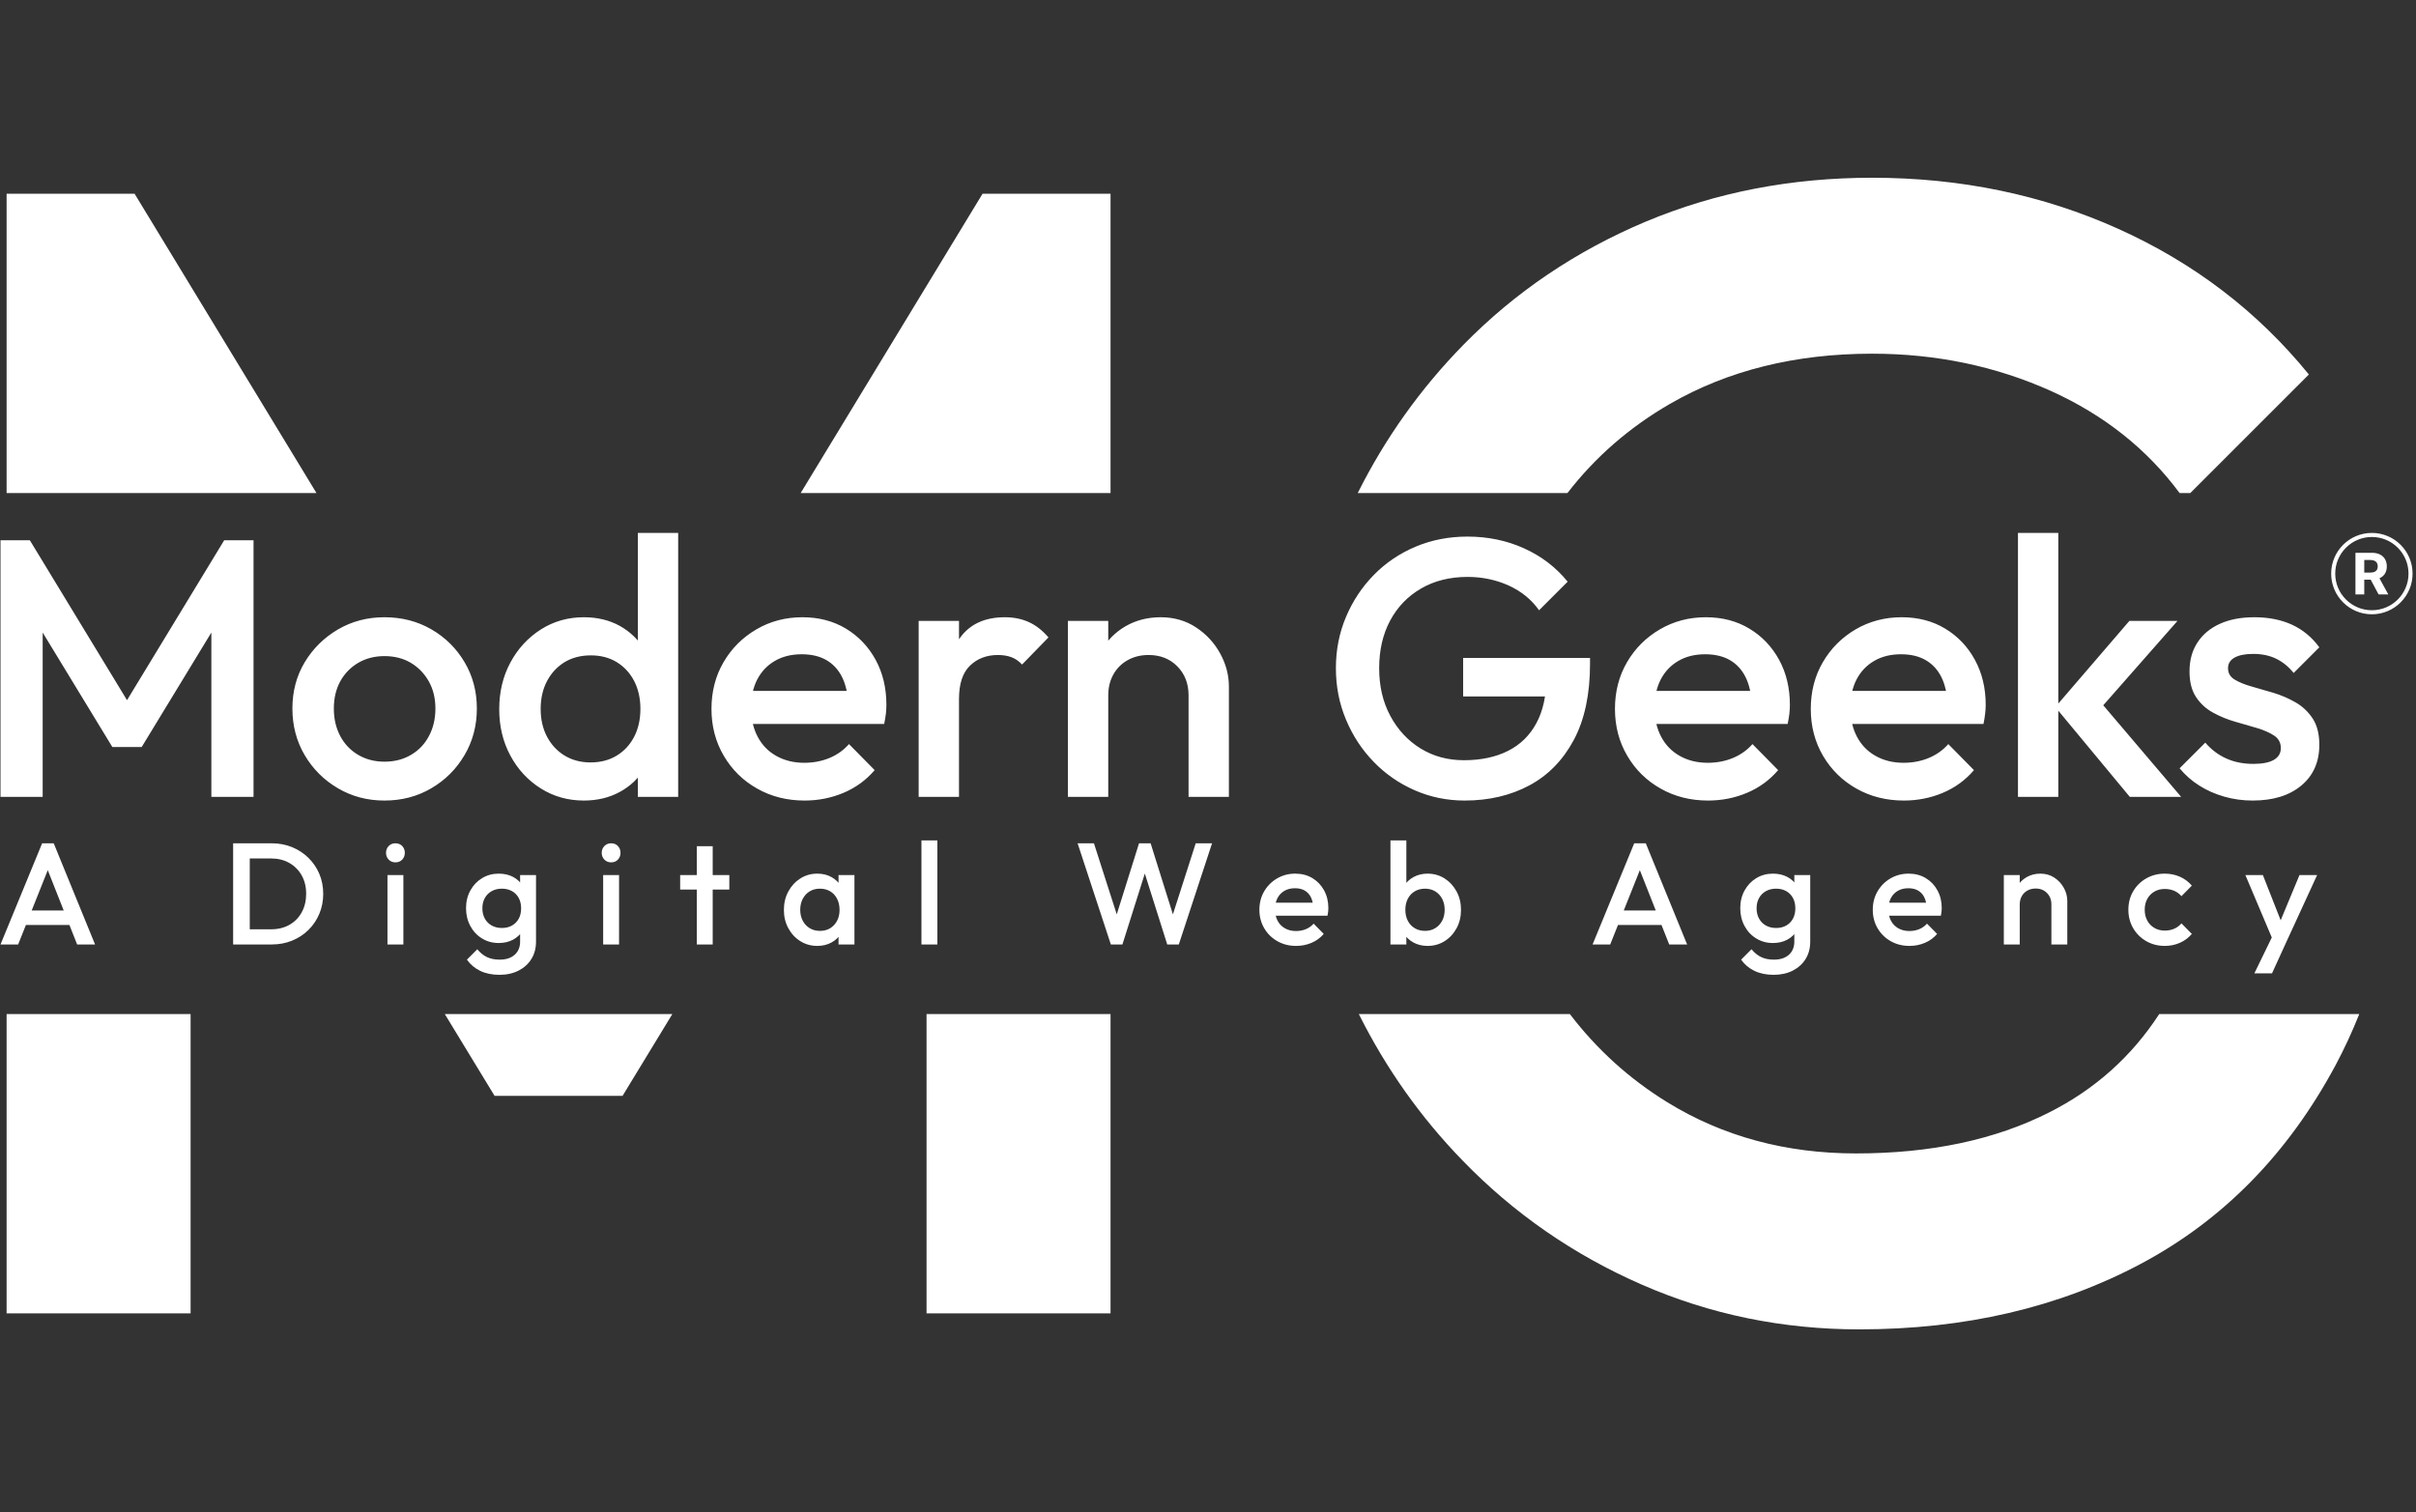
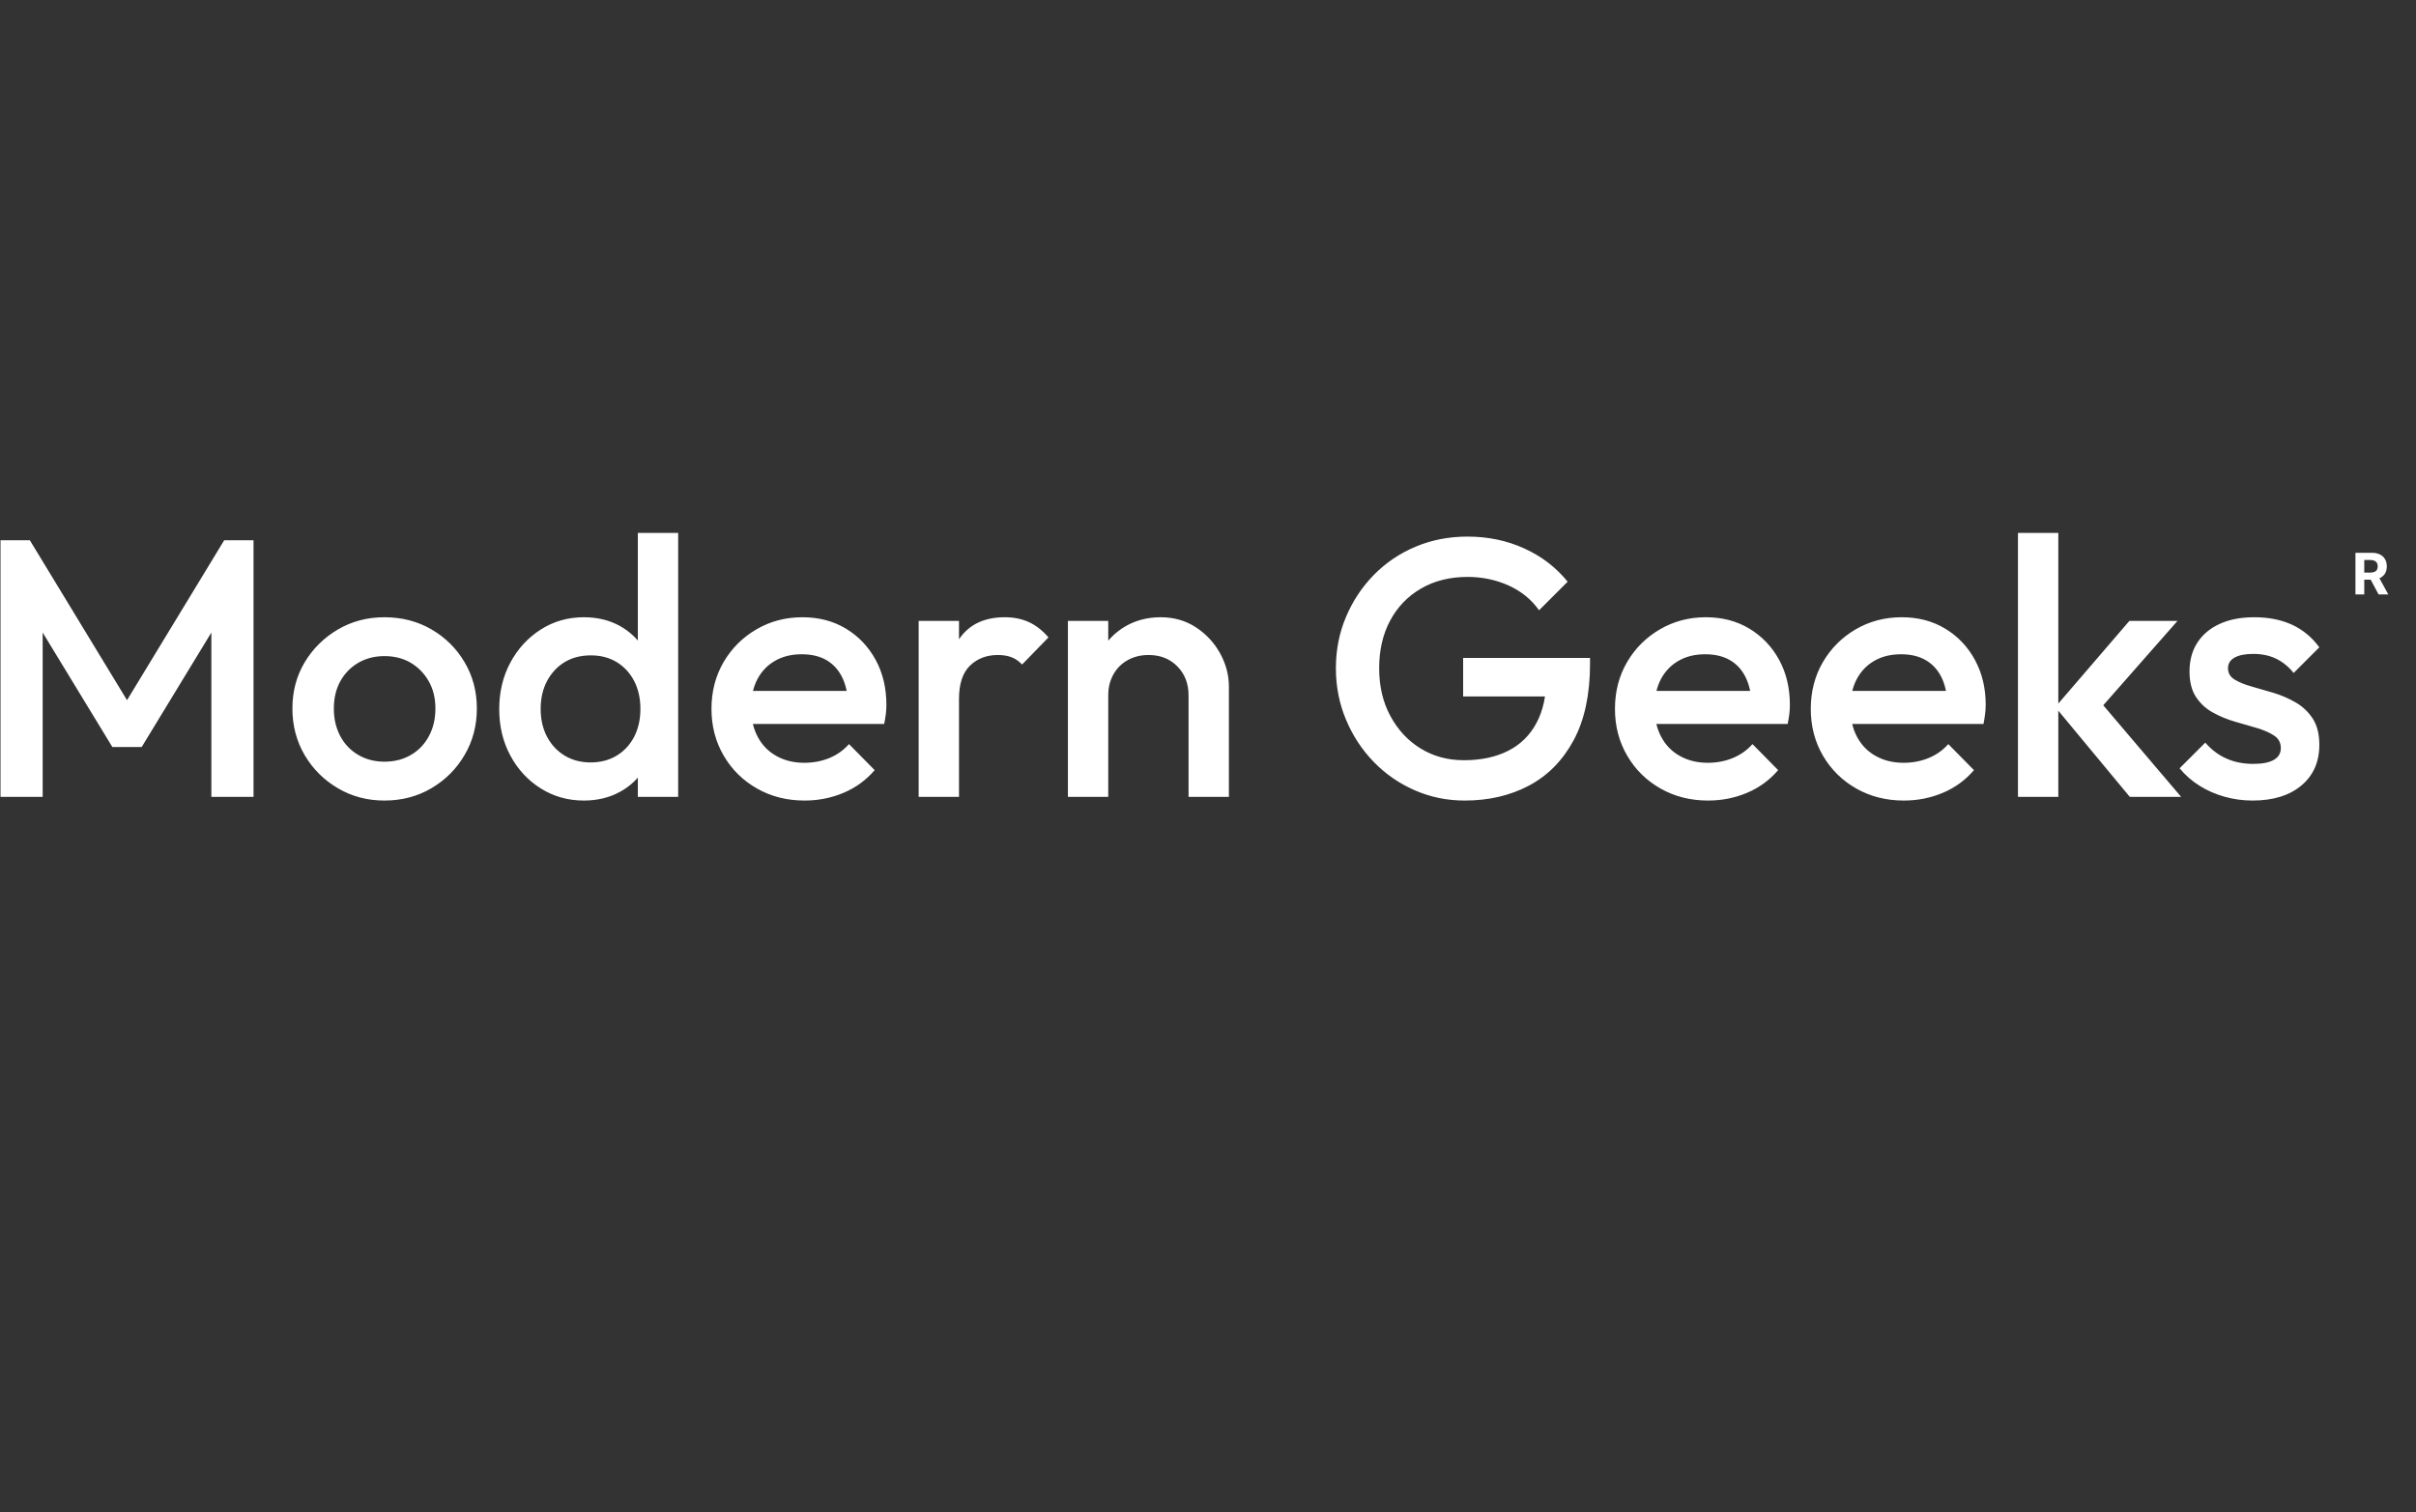
<svg xmlns="http://www.w3.org/2000/svg" version="1.1" width="2000" height="1252" viewBox="0 0 2000 1252">
  <rect x="0" y="0" width="2000" height="1252" fill="#333333" stroke="none" />
  <g transform="matrix(1,0,0,1,-1.212,-2.019)">
    <svg viewBox="0 0 396 248" data-background-color="#012169" preserveAspectRatio="xMidYMid meet" height="1252" width="2000">
      <g id="tight-bounds" transform="matrix(1,0,0,1,0.24,0.4)">
        <svg viewBox="0 0 395.52 247.2" height="247.2" width="395.52">
          <g>
            <svg />
          </g>
          <g>
            <svg viewBox="0 0 395.52 247.2" height="247.2" width="395.52">
              <g>
                <g>
-                   <path d="M31.17 215.421h-30.17v-49.096l30.17 0zM1 31.779h20.988l29.826 49.096h-50.814zM161.031 31.779h20.988l0 49.096-50.814 0zM182.019 215.421h-30.17l0-49.096 30.17 0zM102.003 179.742h-20.987l-8.164-13.417 37.315 0zM304.797 218.045c-12.593 0-24.486-2.449-35.679-7.346-11.193-4.897-20.988-11.683-29.383-20.358-6.859-7.06-12.528-15.065-17.005-24.016h34.603c4.448 5.824 9.775 10.646 15.983 14.467 9.095 5.597 19.414 8.395 30.957 8.395 12.243 0 22.789-2.239 31.639-6.716 7.507-3.783 13.53-9.165 18.069-16.146l32.801 0c-1.171 2.937-2.474 5.747-3.91 8.433-7.8 14.517-18.434 25.36-31.902 32.531-13.467 7.171-28.858 10.756-46.173 10.756zM239.893 56.544c8.465-8.64 18.434-15.374 29.907-20.2 11.438-4.792 23.804-7.188 37.096-7.189 14.517 0 27.984 2.798 40.402 8.395 12.418 5.597 22.824 13.555 31.219 23.874l-19.451 19.451-1.743 0c-5.337-7.204-12.352-12.778-21.044-16.723-9.095-4.093-18.889-6.139-29.383-6.139-12.593 0-23.646 2.746-33.16 8.238-6.64 3.843-12.24 8.718-16.8 14.624l-34.386 0c4.521-9.034 10.302-17.145 17.343-24.331z" fill="#ffffff" fill-rule="nonzero" stroke="none" stroke-width="1" stroke-linecap="butt" stroke-linejoin="miter" stroke-miterlimit="10" stroke-dasharray="" stroke-dashoffset="0" font-family="none" font-weight="none" font-size="none" text-anchor="none" style="mix-blend-mode: normal" data-fill-palette-color="tertiary" />
-                 </g>
+                   </g>
              </g>
              <g transform="matrix(1,0,0,1,0,87.31)">
                <svg viewBox="0 0 395.52 72.581" height="72.581" width="395.52">
                  <g>
                    <svg viewBox="0 0 395.52 72.581" height="72.581" width="395.52">
                      <g>
                        <svg viewBox="0 0 395.52 72.581" height="72.581" width="395.52">
                          <g>
                            <svg viewBox="0 0 395.52 72.581" height="72.581" width="395.52">
                              <g id="textblocktransform">
                                <svg viewBox="0 0 395.52 72.581" height="72.581" width="395.52" id="textblock">
                                  <g>
                                    <svg viewBox="0 0 395.52 44.097" height="44.097" width="395.52">
                                      <g transform="matrix(1,0,0,1,0,0)">
                                        <svg width="395.52" viewBox="3.8 -36 328.883 36.5" height="44.097" data-palette-color="#ffffff">
                                          <g transform="matrix(1,0,0,1,0,0)">
                                            <g>
                                              <svg width="4.478" viewBox="3.16 -36.36 28.68 36.36" height="5.678" data-palette-color="#ffffff" id="scriptelement" x="324.895" y="-33.29">
                                                <path d="M10.85 0L3.16 0 3.16-36.36 17.51-36.36Q21.63-36.36 24.55-34.9 27.47-33.43 29-30.76 30.54-28.09 30.54-24.49L30.54-24.49Q30.54-20.86 28.98-18.26 27.41-15.66 24.46-14.28 21.5-12.89 17.31-12.89L17.31-12.89 7.71-12.89 7.71-19.07 16.07-19.07Q18.27-19.07 19.73-19.67 21.18-20.28 21.9-21.48 22.62-22.69 22.62-24.49L22.62-24.49Q22.62-26.3 21.9-27.54 21.18-28.78 19.72-29.43 18.25-30.08 16.03-30.08L16.03-30.08 10.85-30.08 10.85 0ZM14.51-16.55L22.8-16.55 31.84 0 23.35 0 14.51-16.55Z" opacity="1" transform="matrix(1,0,0,1,0,0)" fill="#ffffff" class="undefined-123" data-fill-palette-color="primary" id="tk-123" />
                                              </svg>
                                            </g>
                                          </g>
-                                           <path d="M321.585-30.451C321.585-33.516 324.07-36 327.134-36 330.199-36 332.683-33.516 332.683-30.451 332.683-27.387 330.199-24.903 327.134-24.903 324.07-24.903 321.585-27.387 321.585-30.451ZM327.134-25.455C329.893-25.455 332.13-27.692 332.13-30.451 332.13-33.21 329.893-35.447 327.134-35.447 324.375-35.447 322.138-33.21 322.138-30.451 322.138-27.692 324.375-25.455 327.134-25.455Z" fill="#ffffff" id="scriptcircle" data-fill-palette-color="primary" />
                                          <path d="M9.55 0L3.8 0 3.8-35 7.8-35 22.35-11.05 19.75-11.05 34.3-35 38.3-35 38.3 0 32.55 0 32.55-24.9 33.85-24.55 23.05-6.8 19.05-6.8 8.25-24.55 9.55-24.9 9.55 0ZM56.15 0.5L56.15 0.5Q52.65 0.5 49.8-1.18 46.95-2.85 45.27-5.7 43.6-8.55 43.6-12.05L43.6-12.05Q43.6-15.55 45.27-18.35 46.95-21.15 49.8-22.83 52.65-24.5 56.15-24.5L56.15-24.5Q59.7-24.5 62.55-22.85 65.4-21.2 67.07-18.38 68.75-15.55 68.75-12.05L68.75-12.05Q68.75-8.55 67.07-5.7 65.4-2.85 62.55-1.18 59.7 0.5 56.15 0.5ZM56.15-4.8L56.15-4.8Q58.2-4.8 59.77-5.73 61.35-6.65 62.22-8.3 63.1-9.95 63.1-12.05L63.1-12.05Q63.1-14.15 62.2-15.75 61.3-17.35 59.75-18.28 58.2-19.2 56.15-19.2L56.15-19.2Q54.15-19.2 52.57-18.28 51-17.35 50.12-15.75 49.25-14.15 49.25-12.05L49.25-12.05Q49.25-9.95 50.12-8.3 51-6.65 52.57-5.73 54.15-4.8 56.15-4.8ZM83.34 0.5L83.34 0.5Q80.09 0.5 77.47-1.15 74.84-2.8 73.32-5.63 71.8-8.45 71.8-11.95L71.8-11.95Q71.8-15.5 73.32-18.32 74.84-21.15 77.47-22.83 80.09-24.5 83.34-24.5L83.34-24.5Q86.09-24.5 88.22-23.33 90.34-22.15 91.59-20.1 92.84-18.05 92.84-15.45L92.84-15.45 92.84-8.55Q92.84-5.95 91.62-3.9 90.4-1.85 88.25-0.68 86.09 0.5 83.34 0.5ZM84.25-4.7L84.25-4.7Q86.3-4.7 87.82-5.63 89.34-6.55 90.2-8.2 91.05-9.85 91.05-12L91.05-12Q91.05-14.15 90.2-15.8 89.34-17.45 87.82-18.38 86.3-19.3 84.3-19.3L84.3-19.3Q82.25-19.3 80.72-18.38 79.2-17.45 78.32-15.8 77.45-14.15 77.45-12L77.45-12Q77.45-9.85 78.32-8.2 79.2-6.55 80.72-5.63 82.25-4.7 84.25-4.7ZM96.2-36L96.2 0 90.7 0 90.7-6.45 91.65-12.3 90.7-18.1 90.7-36 96.2-36ZM113.44 0.5L113.44 0.5Q109.84 0.5 106.97-1.13 104.09-2.75 102.42-5.6 100.74-8.45 100.74-12L100.74-12Q100.74-15.55 102.39-18.38 104.04-21.2 106.87-22.85 109.69-24.5 113.14-24.5L113.14-24.5Q116.49-24.5 119.07-22.95 121.64-21.4 123.12-18.7 124.59-16 124.59-12.55L124.59-12.55Q124.59-11.95 124.52-11.33 124.44-10.7 124.29-9.95L124.29-9.95 104.59-9.95 104.59-14.45 121.44-14.45 119.39-12.65Q119.29-14.85 118.54-16.35 117.79-17.85 116.42-18.65 115.04-19.45 113.04-19.45L113.04-19.45Q110.94-19.45 109.39-18.55 107.84-17.65 106.99-16.03 106.14-14.4 106.14-12.15L106.14-12.15Q106.14-9.9 107.04-8.2 107.94-6.5 109.59-5.58 111.24-4.65 113.39-4.65L113.39-4.65Q115.24-4.65 116.82-5.3 118.39-5.95 119.49-7.2L119.49-7.2 122.99-3.65Q121.24-1.6 118.74-0.55 116.24 0.5 113.44 0.5ZM134.49 0L128.99 0 128.99-24 134.49-24 134.49 0ZM134.49-13.35L134.49-13.35 132.59-14.3Q132.59-18.85 134.62-21.68 136.64-24.5 140.74-24.5L140.74-24.5Q142.54-24.5 143.99-23.85 145.44-23.2 146.69-21.75L146.69-21.75 143.09-18.05Q142.44-18.75 141.64-19.05 140.84-19.35 139.79-19.35L139.79-19.35Q137.49-19.35 135.99-17.9 134.49-16.45 134.49-13.35ZM171.29 0L165.79 0 165.79-13.85Q165.79-16.25 164.26-17.8 162.74-19.35 160.34-19.35L160.34-19.35Q158.74-19.35 157.49-18.65 156.24-17.95 155.54-16.7 154.84-15.45 154.84-13.85L154.84-13.85 152.69-15.05Q152.69-17.8 153.89-19.93 155.09-22.05 157.21-23.28 159.34-24.5 161.99-24.5L161.99-24.5Q164.69-24.5 166.79-23.13 168.89-21.75 170.09-19.58 171.29-17.4 171.29-15.05L171.29-15.05 171.29 0ZM154.84 0L149.34 0 149.34-24 154.84-24 154.84 0ZM203.43 0.5L203.43 0.5Q199.83 0.5 196.63-0.9 193.43-2.3 191.03-4.78 188.63-7.25 187.26-10.53 185.88-13.8 185.88-17.55L185.88-17.55Q185.88-21.3 187.26-24.55 188.63-27.8 191.06-30.28 193.48-32.75 196.76-34.13 200.03-35.5 203.83-35.5L203.83-35.5Q207.98-35.5 211.53-33.9 215.08-32.3 217.48-29.35L217.48-29.35 213.58-25.45Q212.03-27.65 209.43-28.83 206.83-30 203.83-30L203.83-30Q200.23-30 197.51-28.43 194.78-26.85 193.28-24.05 191.78-21.25 191.78-17.55L191.78-17.55Q191.78-13.85 193.31-11.03 194.83-8.2 197.43-6.6 200.03-5 203.33-5L203.33-5Q206.83-5 209.36-6.28 211.88-7.55 213.23-10.08 214.58-12.6 214.58-16.3L214.58-16.3 218.18-13.7 203.23-13.7 203.23-18.95 220.53-18.95 220.53-18.15Q220.53-11.9 218.31-7.75 216.08-3.6 212.23-1.55 208.38 0.5 203.43 0.5ZM236.63 0.5L236.63 0.5Q233.03 0.5 230.16-1.13 227.28-2.75 225.61-5.6 223.93-8.45 223.93-12L223.93-12Q223.93-15.55 225.58-18.38 227.23-21.2 230.06-22.85 232.88-24.5 236.33-24.5L236.33-24.5Q239.68-24.5 242.25-22.95 244.83-21.4 246.31-18.7 247.78-16 247.78-12.55L247.78-12.55Q247.78-11.95 247.71-11.33 247.63-10.7 247.48-9.95L247.48-9.95 227.78-9.95 227.78-14.45 244.63-14.45 242.58-12.65Q242.48-14.85 241.73-16.35 240.98-17.85 239.61-18.65 238.23-19.45 236.23-19.45L236.23-19.45Q234.13-19.45 232.58-18.55 231.03-17.65 230.18-16.03 229.33-14.4 229.33-12.15L229.33-12.15Q229.33-9.9 230.23-8.2 231.13-6.5 232.78-5.58 234.43-4.65 236.58-4.65L236.58-4.65Q238.43-4.65 240-5.3 241.58-5.95 242.68-7.2L242.68-7.2 246.18-3.65Q244.43-1.6 241.93-0.55 239.43 0.5 236.63 0.5ZM263.33 0.5L263.33 0.5Q259.73 0.5 256.85-1.13 253.98-2.75 252.3-5.6 250.63-8.45 250.63-12L250.63-12Q250.63-15.55 252.28-18.38 253.93-21.2 256.75-22.85 259.58-24.5 263.03-24.5L263.03-24.5Q266.38-24.5 268.95-22.95 271.53-21.4 273-18.7 274.48-16 274.48-12.55L274.48-12.55Q274.48-11.95 274.4-11.33 274.33-10.7 274.18-9.95L274.18-9.95 254.48-9.95 254.48-14.45 271.33-14.45 269.28-12.65Q269.18-14.85 268.43-16.35 267.68-17.85 266.3-18.65 264.93-19.45 262.93-19.45L262.93-19.45Q260.83-19.45 259.28-18.55 257.73-17.65 256.88-16.03 256.03-14.4 256.03-12.15L256.03-12.15Q256.03-9.9 256.93-8.2 257.83-6.5 259.48-5.58 261.13-4.65 263.28-4.65L263.28-4.65Q265.13-4.65 266.7-5.3 268.28-5.95 269.38-7.2L269.38-7.2 272.88-3.65Q271.13-1.6 268.63-0.55 266.13 0.5 263.33 0.5ZM301.13 0L294.13 0 283.97-12.25 294.07-24 300.63-24 289.02-10.8 289.27-13.95 301.13 0ZM284.38 0L278.88 0 278.88-36 284.38-36 284.38 0ZM310.87 0.5L310.87 0.5Q308.87 0.5 307.02-0.03 305.17-0.55 303.62-1.53 302.07-2.5 300.92-3.9L300.92-3.9 304.42-7.4Q305.67-5.95 307.3-5.23 308.92-4.5 310.97-4.5L310.97-4.5Q312.82-4.5 313.77-5.05 314.72-5.6 314.72-6.65L314.72-6.65Q314.72-7.75 313.82-8.35 312.92-8.95 311.5-9.38 310.07-9.8 308.5-10.25 306.92-10.7 305.5-11.48 304.07-12.25 303.17-13.6 302.27-14.95 302.27-17.1L302.27-17.1Q302.27-19.4 303.35-21.05 304.42-22.7 306.4-23.6 308.37-24.5 311.12-24.5L311.12-24.5Q314.02-24.5 316.25-23.48 318.47-22.45 319.97-20.4L319.97-20.4 316.47-16.9Q315.42-18.2 314.07-18.85 312.72-19.5 310.97-19.5L310.97-19.5Q309.32-19.5 308.42-19 307.52-18.5 307.52-17.55L307.52-17.55Q307.52-16.55 308.42-16 309.32-15.45 310.75-15.05 312.17-14.65 313.75-14.18 315.32-13.7 316.75-12.88 318.17-12.05 319.07-10.68 319.97-9.3 319.97-7.1L319.97-7.1Q319.97-3.6 317.52-1.55 315.07 0.5 310.87 0.5Z" opacity="1" transform="matrix(1,0,0,1,0,0)" fill="#ffffff" class="wordmark-text-0" data-fill-palette-color="primary" id="text-0" />
                                        </svg>
                                      </g>
                                    </svg>
                                  </g>
                                  <g transform="matrix(1,0,0,1,0,50.532)">
                                    <svg viewBox="0 0 379.868 22.049" height="22.049" width="379.868">
                                      <g transform="matrix(1,0,0,1,0,0)">
                                        <svg width="379.868" viewBox="1.2 -36 801.13 46.5" height="22.049" data-palette-color="#ffffff">
-                                           <path d="M7.3 0L1.2 0 15.6-35 19.6-35 33.9 0 27.7 0 16.5-28.35 18.6-28.35 7.3 0ZM26.85-6.75L8.3-6.75 8.3-11.75 26.85-11.75 26.85-6.75ZM95.05 0L85.6 0 85.6-5.25 94.8-5.25Q98.4-5.25 101.12-6.8 103.85-8.35 105.37-11.13 106.9-13.9 106.9-17.55L106.9-17.55Q106.9-21.15 105.35-23.9 103.8-26.65 101.07-28.2 98.35-29.75 94.8-29.75L94.8-29.75 85.6-29.75 85.6-35 94.95-35Q98.75-35 102-33.68 105.25-32.35 107.67-29.98 110.1-27.6 111.45-24.43 112.8-21.25 112.8-17.5L112.8-17.5Q112.8-13.8 111.45-10.6 110.1-7.4 107.7-5.03 105.3-2.65 102.05-1.33 98.8 0 95.05 0L95.05 0ZM87.4 0L81.65 0 81.65-35 87.4-35 87.4 0ZM140.52 0L135.02 0 135.02-24 140.52-24 140.52 0ZM137.77-28.4L137.77-28.4Q136.37-28.4 135.44-29.35 134.52-30.3 134.52-31.7L134.52-31.7Q134.52-33.1 135.44-34.05 136.37-35 137.77-35L137.77-35Q139.22-35 140.12-34.05 141.02-33.1 141.02-31.7L141.02-31.7Q141.02-30.3 140.12-29.35 139.22-28.4 137.77-28.4ZM173.74 10.5L173.74 10.5Q169.94 10.5 167.09 9.13 164.24 7.75 162.49 5.25L162.49 5.25 166.09 1.65Q167.54 3.45 169.39 4.35 171.24 5.25 173.84 5.25L173.84 5.25Q177.09 5.25 178.99 3.58 180.89 1.9 180.89-1L180.89-1 180.89-6.9 181.84-12.2 180.89-17.55 180.89-24 186.39-24 186.39-1Q186.39 2.45 184.79 5.03 183.19 7.6 180.34 9.05 177.49 10.5 173.74 10.5ZM173.49-0.5L173.49-0.5Q170.29-0.5 167.72-2.08 165.14-3.65 163.67-6.4 162.19-9.15 162.19-12.55L162.19-12.55Q162.19-15.95 163.67-18.65 165.14-21.35 167.72-22.93 170.29-24.5 173.49-24.5L173.49-24.5Q176.34-24.5 178.49-23.35 180.64-22.2 181.84-20.18 183.04-18.15 183.04-15.45L183.04-15.45 183.04-9.55Q183.04-6.9 181.82-4.85 180.59-2.8 178.44-1.65 176.29-0.5 173.49-0.5ZM174.59-5.7L174.59-5.7Q176.59-5.7 178.09-6.55 179.59-7.4 180.42-8.93 181.24-10.45 181.24-12.5L181.24-12.5Q181.24-14.55 180.42-16.07 179.59-17.6 178.09-18.45 176.59-19.3 174.59-19.3L174.59-19.3Q172.59-19.3 171.07-18.45 169.54-17.6 168.69-16.07 167.84-14.55 167.84-12.5L167.84-12.5Q167.84-10.5 168.69-8.95 169.54-7.4 171.07-6.55 172.59-5.7 174.59-5.7ZM215.11 0L209.61 0 209.61-24 215.11-24 215.11 0ZM212.36-28.4L212.36-28.4Q210.96-28.4 210.04-29.35 209.11-30.3 209.11-31.7L209.11-31.7Q209.11-33.1 210.04-34.05 210.96-35 212.36-35L212.36-35Q213.81-35 214.71-34.05 215.61-33.1 215.61-31.7L215.61-31.7Q215.61-30.3 214.71-29.35 213.81-28.4 212.36-28.4ZM247.49 0L241.99 0 241.99-34 247.49-34 247.49 0ZM253.24-19L236.24-19 236.24-24 253.24-24 253.24-19ZM283.66 0.5L283.66 0.5Q280.41 0.5 277.79-1.15 275.16-2.8 273.64-5.63 272.11-8.45 272.11-11.95L272.11-11.95Q272.11-15.5 273.64-18.32 275.16-21.15 277.79-22.83 280.41-24.5 283.66-24.5L283.66-24.5Q286.41-24.5 288.54-23.33 290.66-22.15 291.91-20.1 293.16-18.05 293.16-15.45L293.16-15.45 293.16-8.55Q293.16-5.95 291.94-3.9 290.71-1.85 288.56-0.68 286.41 0.5 283.66 0.5ZM284.56-4.7L284.56-4.7Q287.61-4.7 289.49-6.75 291.36-8.8 291.36-12L291.36-12Q291.36-14.15 290.51-15.8 289.66-17.45 288.14-18.38 286.61-19.3 284.56-19.3L284.56-19.3Q282.56-19.3 281.04-18.38 279.51-17.45 278.64-15.8 277.76-14.15 277.76-12L277.76-12Q277.76-9.85 278.64-8.2 279.51-6.55 281.04-5.63 282.56-4.7 284.56-4.7ZM296.51 0L291.01 0 291.01-6.45 291.96-12.3 291.01-18.1 291.01-24 296.51-24 296.51 0ZM325.18 0L319.68 0 319.68-36 325.18-36 325.18 0ZM389.18 0L385.18 0 373.68-35 379.33-35 387.98-8.05 386.48-8.05 394.93-35 398.93-35 407.38-8.05 405.88-8.05 414.53-35 420.18-35 408.68 0 404.68 0 396.18-26.9 397.68-26.9 389.18 0ZM449.25 0.5L449.25 0.5Q445.65 0.5 442.78-1.13 439.9-2.75 438.23-5.6 436.55-8.45 436.55-12L436.55-12Q436.55-15.55 438.2-18.38 439.85-21.2 442.68-22.85 445.5-24.5 448.95-24.5L448.95-24.5Q452.3-24.5 454.88-22.95 457.45-21.4 458.93-18.7 460.4-16 460.4-12.55L460.4-12.55Q460.4-11.95 460.33-11.33 460.25-10.7 460.1-9.95L460.1-9.95 440.4-9.95 440.4-14.45 457.25-14.45 455.2-12.65Q455.1-14.85 454.35-16.35 453.6-17.85 452.23-18.65 450.85-19.45 448.85-19.45L448.85-19.45Q446.75-19.45 445.2-18.55 443.65-17.65 442.8-16.03 441.95-14.4 441.95-12.15L441.95-12.15Q441.95-9.9 442.85-8.2 443.75-6.5 445.4-5.58 447.05-4.65 449.2-4.65L449.2-4.65Q451.05-4.65 452.63-5.3 454.2-5.95 455.3-7.2L455.3-7.2 458.8-3.65Q457.05-1.6 454.55-0.55 452.05 0.5 449.25 0.5ZM494.72 0.5L494.72 0.5Q491.97 0.5 489.82-0.68 487.67-1.85 486.45-3.9 485.22-5.95 485.22-8.55L485.22-8.55 485.22-15.45Q485.22-18.05 486.47-20.1 487.72-22.15 489.87-23.33 492.02-24.5 494.72-24.5L494.72-24.5Q497.97-24.5 500.6-22.83 503.22-21.15 504.75-18.32 506.27-15.5 506.27-11.95L506.27-11.95Q506.27-8.45 504.75-5.63 503.22-2.8 500.6-1.15 497.97 0.5 494.72 0.5ZM487.37 0L481.87 0 481.87-36 487.37-36 487.37-18.1 486.42-12.3 487.37-6.45 487.37 0ZM493.82-4.7L493.82-4.7Q495.82-4.7 497.35-5.63 498.87-6.55 499.75-8.2 500.62-9.85 500.62-12L500.62-12Q500.62-14.15 499.75-15.8 498.87-17.45 497.35-18.38 495.82-19.3 493.82-19.3L493.82-19.3Q491.82-19.3 490.27-18.38 488.72-17.45 487.87-15.8 487.02-14.15 487.02-12L487.02-12Q487.02-9.85 487.87-8.2 488.72-6.55 490.27-5.63 491.82-4.7 493.82-4.7ZM557.87 0L551.77 0 566.17-35 570.17-35 584.47 0 578.27 0 567.07-28.35 569.17-28.35 557.87 0ZM577.42-6.75L558.87-6.75 558.87-11.75 577.42-11.75 577.42-6.75ZM614.39 10.5L614.39 10.5Q610.59 10.5 607.74 9.13 604.89 7.75 603.14 5.25L603.14 5.25 606.74 1.65Q608.19 3.45 610.04 4.35 611.89 5.25 614.49 5.25L614.49 5.25Q617.74 5.25 619.64 3.58 621.54 1.9 621.54-1L621.54-1 621.54-6.9 622.49-12.2 621.54-17.55 621.54-24 627.04-24 627.04-1Q627.04 2.45 625.44 5.03 623.84 7.6 620.99 9.05 618.14 10.5 614.39 10.5ZM614.14-0.5L614.14-0.5Q610.94-0.5 608.37-2.08 605.79-3.65 604.32-6.4 602.84-9.15 602.84-12.55L602.84-12.55Q602.84-15.95 604.32-18.65 605.79-21.35 608.37-22.93 610.94-24.5 614.14-24.5L614.14-24.5Q616.99-24.5 619.14-23.35 621.29-22.2 622.49-20.18 623.69-18.15 623.69-15.45L623.69-15.45 623.69-9.55Q623.69-6.9 622.47-4.85 621.24-2.8 619.09-1.65 616.94-0.5 614.14-0.5ZM615.24-5.7L615.24-5.7Q617.24-5.7 618.74-6.55 620.24-7.4 621.07-8.93 621.89-10.45 621.89-12.5L621.89-12.5Q621.89-14.55 621.07-16.07 620.24-17.6 618.74-18.45 617.24-19.3 615.24-19.3L615.24-19.3Q613.24-19.3 611.72-18.45 610.19-17.6 609.34-16.07 608.49-14.55 608.49-12.5L608.49-12.5Q608.49-10.5 609.34-8.95 610.19-7.4 611.72-6.55 613.24-5.7 615.24-5.7ZM661.37 0.5L661.37 0.5Q657.77 0.5 654.89-1.13 652.02-2.75 650.34-5.6 648.67-8.45 648.67-12L648.67-12Q648.67-15.55 650.32-18.38 651.97-21.2 654.79-22.85 657.62-24.5 661.07-24.5L661.07-24.5Q664.42-24.5 666.99-22.95 669.57-21.4 671.04-18.7 672.52-16 672.52-12.55L672.52-12.55Q672.52-11.95 672.44-11.33 672.37-10.7 672.22-9.95L672.22-9.95 652.52-9.95 652.52-14.45 669.37-14.45 667.32-12.65Q667.22-14.85 666.47-16.35 665.72-17.85 664.34-18.65 662.97-19.45 660.97-19.45L660.97-19.45Q658.87-19.45 657.32-18.55 655.77-17.65 654.92-16.03 654.07-14.4 654.07-12.15L654.07-12.15Q654.07-9.9 654.97-8.2 655.87-6.5 657.52-5.58 659.17-4.65 661.32-4.65L661.32-4.65Q663.17-4.65 664.74-5.3 666.32-5.95 667.42-7.2L667.42-7.2 670.92-3.65Q669.17-1.6 666.67-0.55 664.17 0.5 661.37 0.5ZM715.94 0L710.44 0 710.44-13.85Q710.44-16.25 708.91-17.8 707.39-19.35 704.99-19.35L704.99-19.35Q703.39-19.35 702.14-18.65 700.89-17.95 700.19-16.7 699.49-15.45 699.49-13.85L699.49-13.85 697.34-15.05Q697.34-17.8 698.54-19.93 699.74-22.05 701.86-23.28 703.99-24.5 706.64-24.5L706.64-24.5Q709.34-24.5 711.44-23.13 713.54-21.75 714.74-19.58 715.94-17.4 715.94-15.05L715.94-15.05 715.94 0ZM699.49 0L693.99 0 693.99-24 699.49-24 699.49 0ZM749.66 0.5L749.66 0.5Q746.11 0.5 743.24-1.15 740.36-2.8 738.71-5.65 737.06-8.5 737.06-12L737.06-12Q737.06-15.55 738.71-18.38 740.36-21.2 743.24-22.85 746.11-24.5 749.66-24.5L749.66-24.5Q752.46-24.5 754.89-23.43 757.31-22.35 759.01-20.35L759.01-20.35 755.41-16.7Q754.36-17.95 752.89-18.57 751.41-19.2 749.66-19.2L749.66-19.2Q747.61-19.2 746.04-18.28 744.46-17.35 743.59-15.75 742.71-14.15 742.71-12L742.71-12Q742.71-9.9 743.59-8.28 744.46-6.65 746.04-5.73 747.61-4.8 749.66-4.8L749.66-4.8Q751.41-4.8 752.89-5.43 754.36-6.05 755.41-7.3L755.41-7.3 759.01-3.65Q757.31-1.65 754.89-0.58 752.46 0.5 749.66 0.5ZM791.18 0.25L787.78 0.25 777.53-24 783.58-24 790.58-6.2 788.83-6.2 796.23-24 802.33-24 791.18 0.25ZM786.73 10L780.63 10 788.08-5.35 791.18 0.25 786.73 10Z" opacity="1" transform="matrix(1,0,0,1,0,0)" fill="#ffffff" class="slogan-text-1" data-fill-palette-color="secondary" id="text-1" />
-                                         </svg>
+                                           </svg>
                                      </g>
                                    </svg>
                                  </g>
                                </svg>
                              </g>
                            </svg>
                          </g>
                          <g />
                        </svg>
                      </g>
                    </svg>
                  </g>
                </svg>
              </g>
            </svg>
          </g>
          <defs />
        </svg>
-         <rect width="395.52" height="247.2" fill="none" stroke="none" visibility="hidden" />
      </g>
    </svg>
  </g>
</svg>